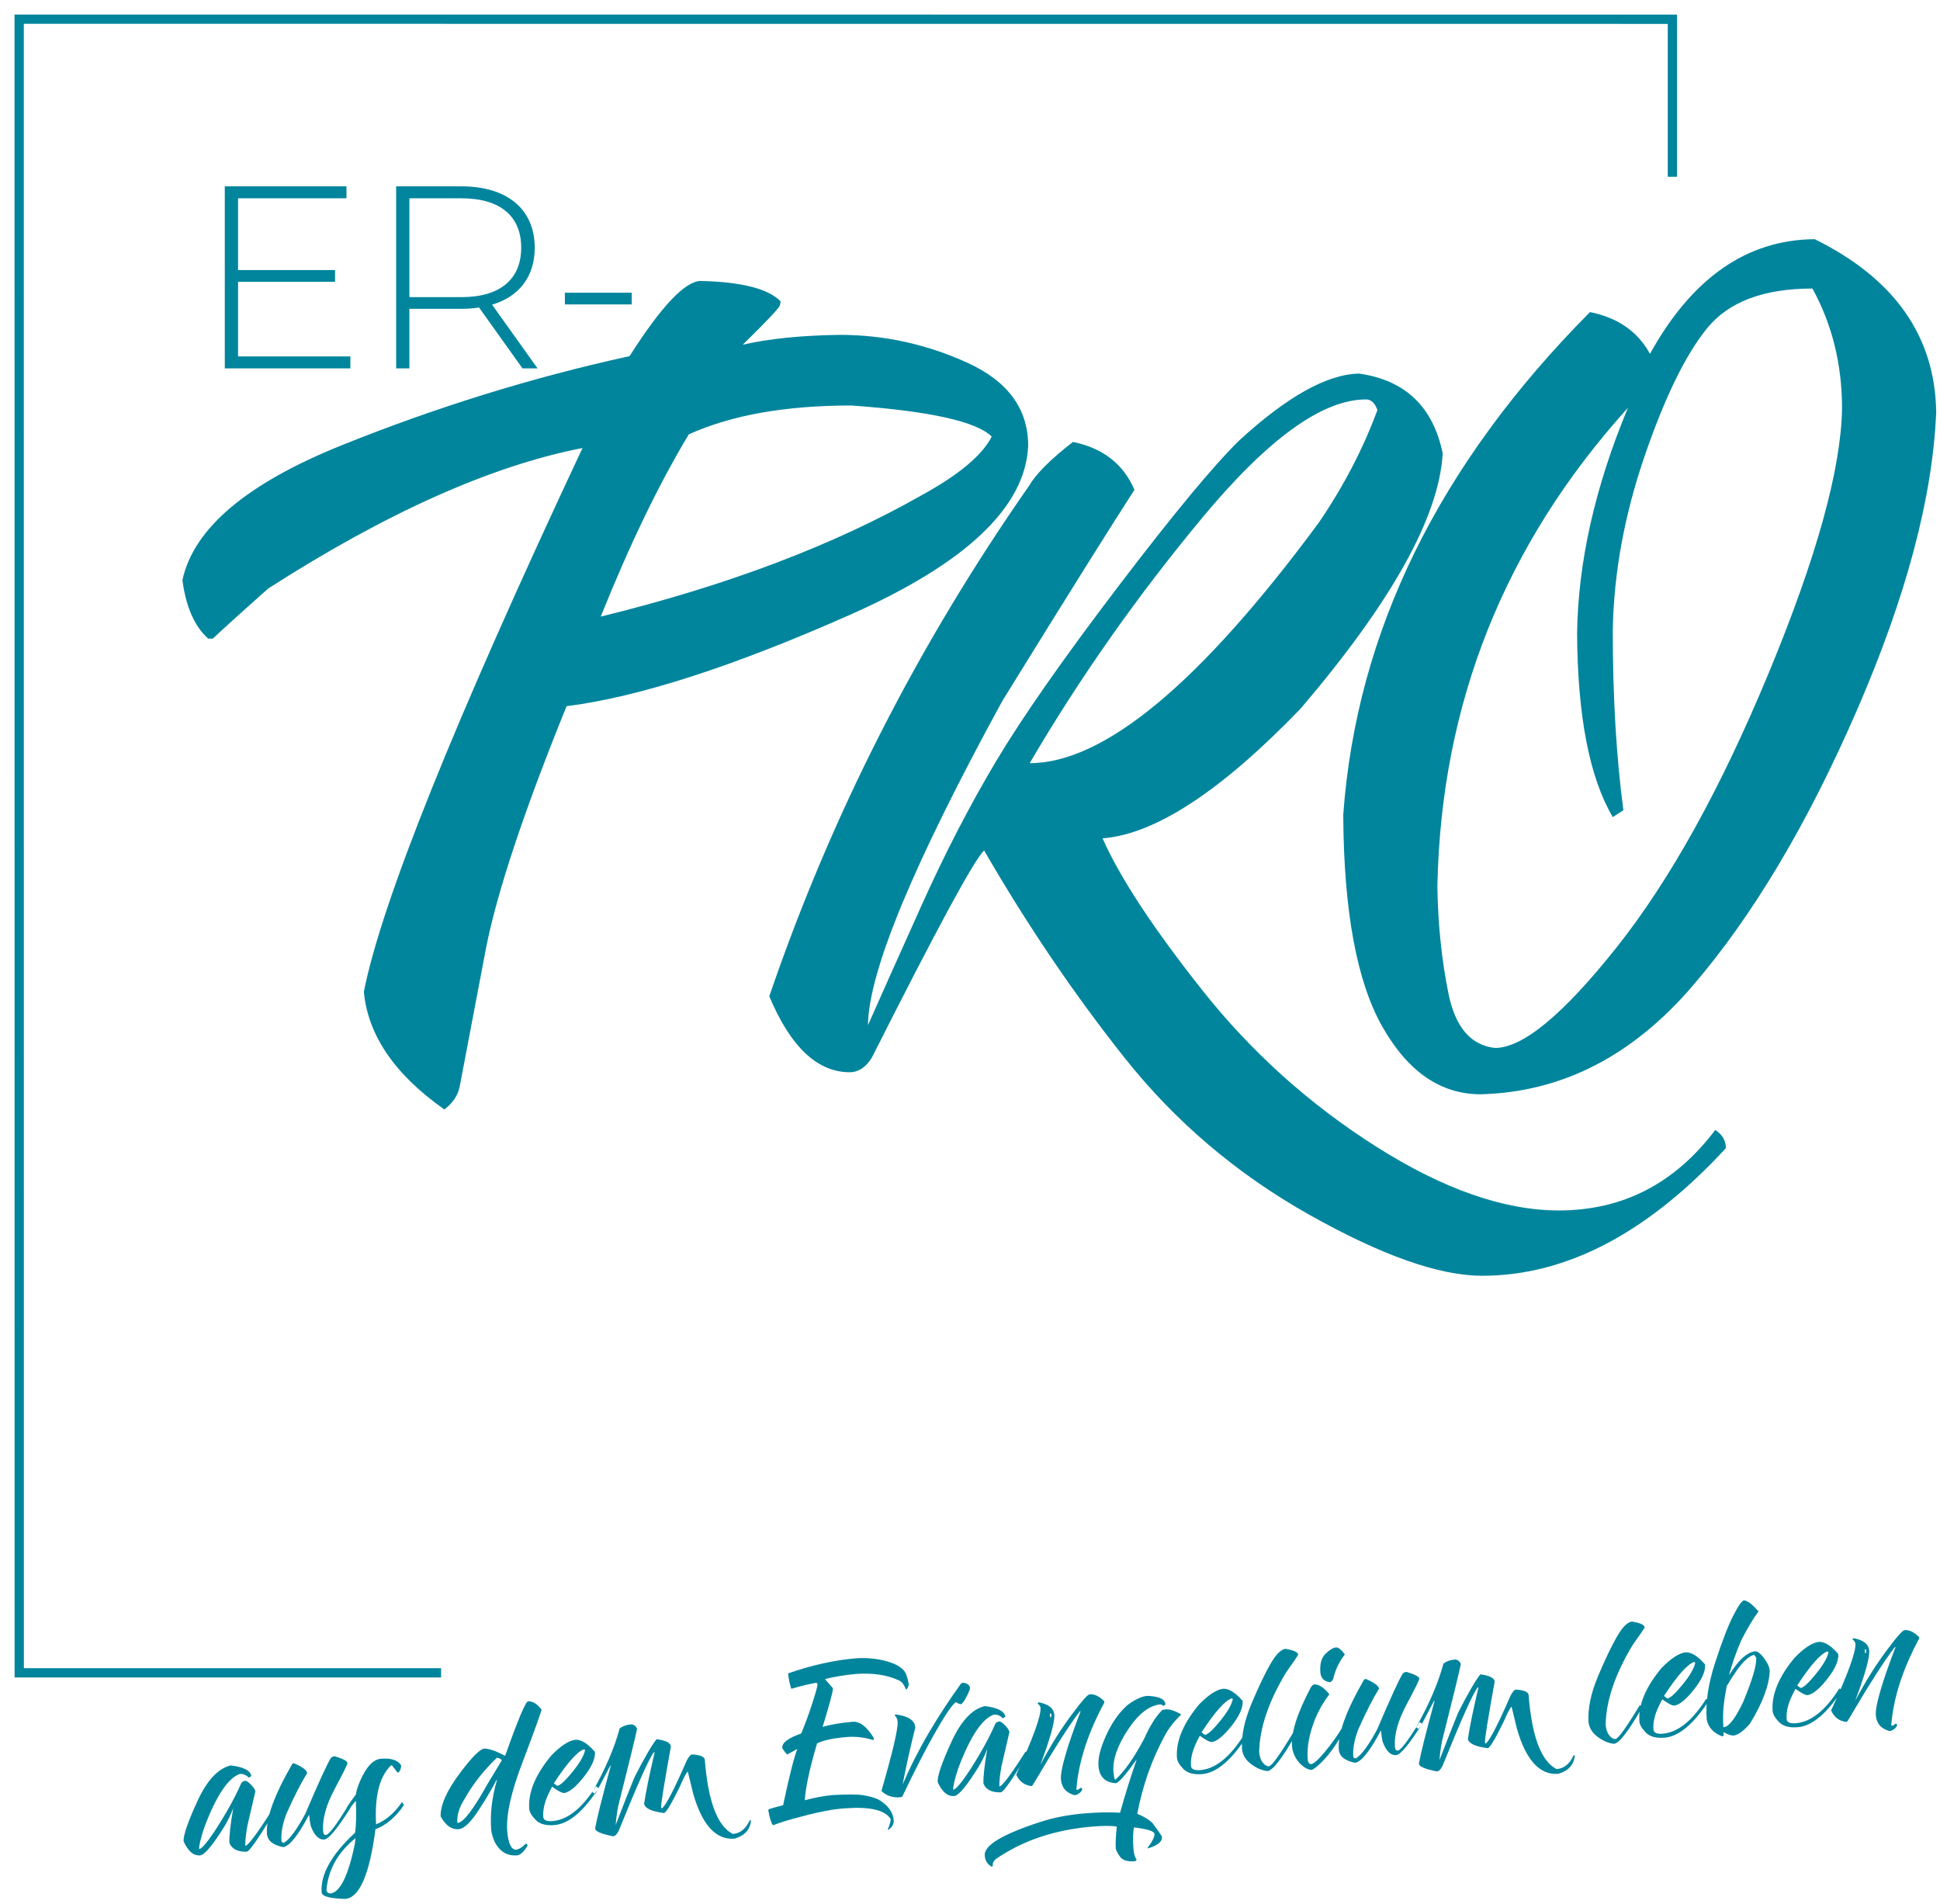
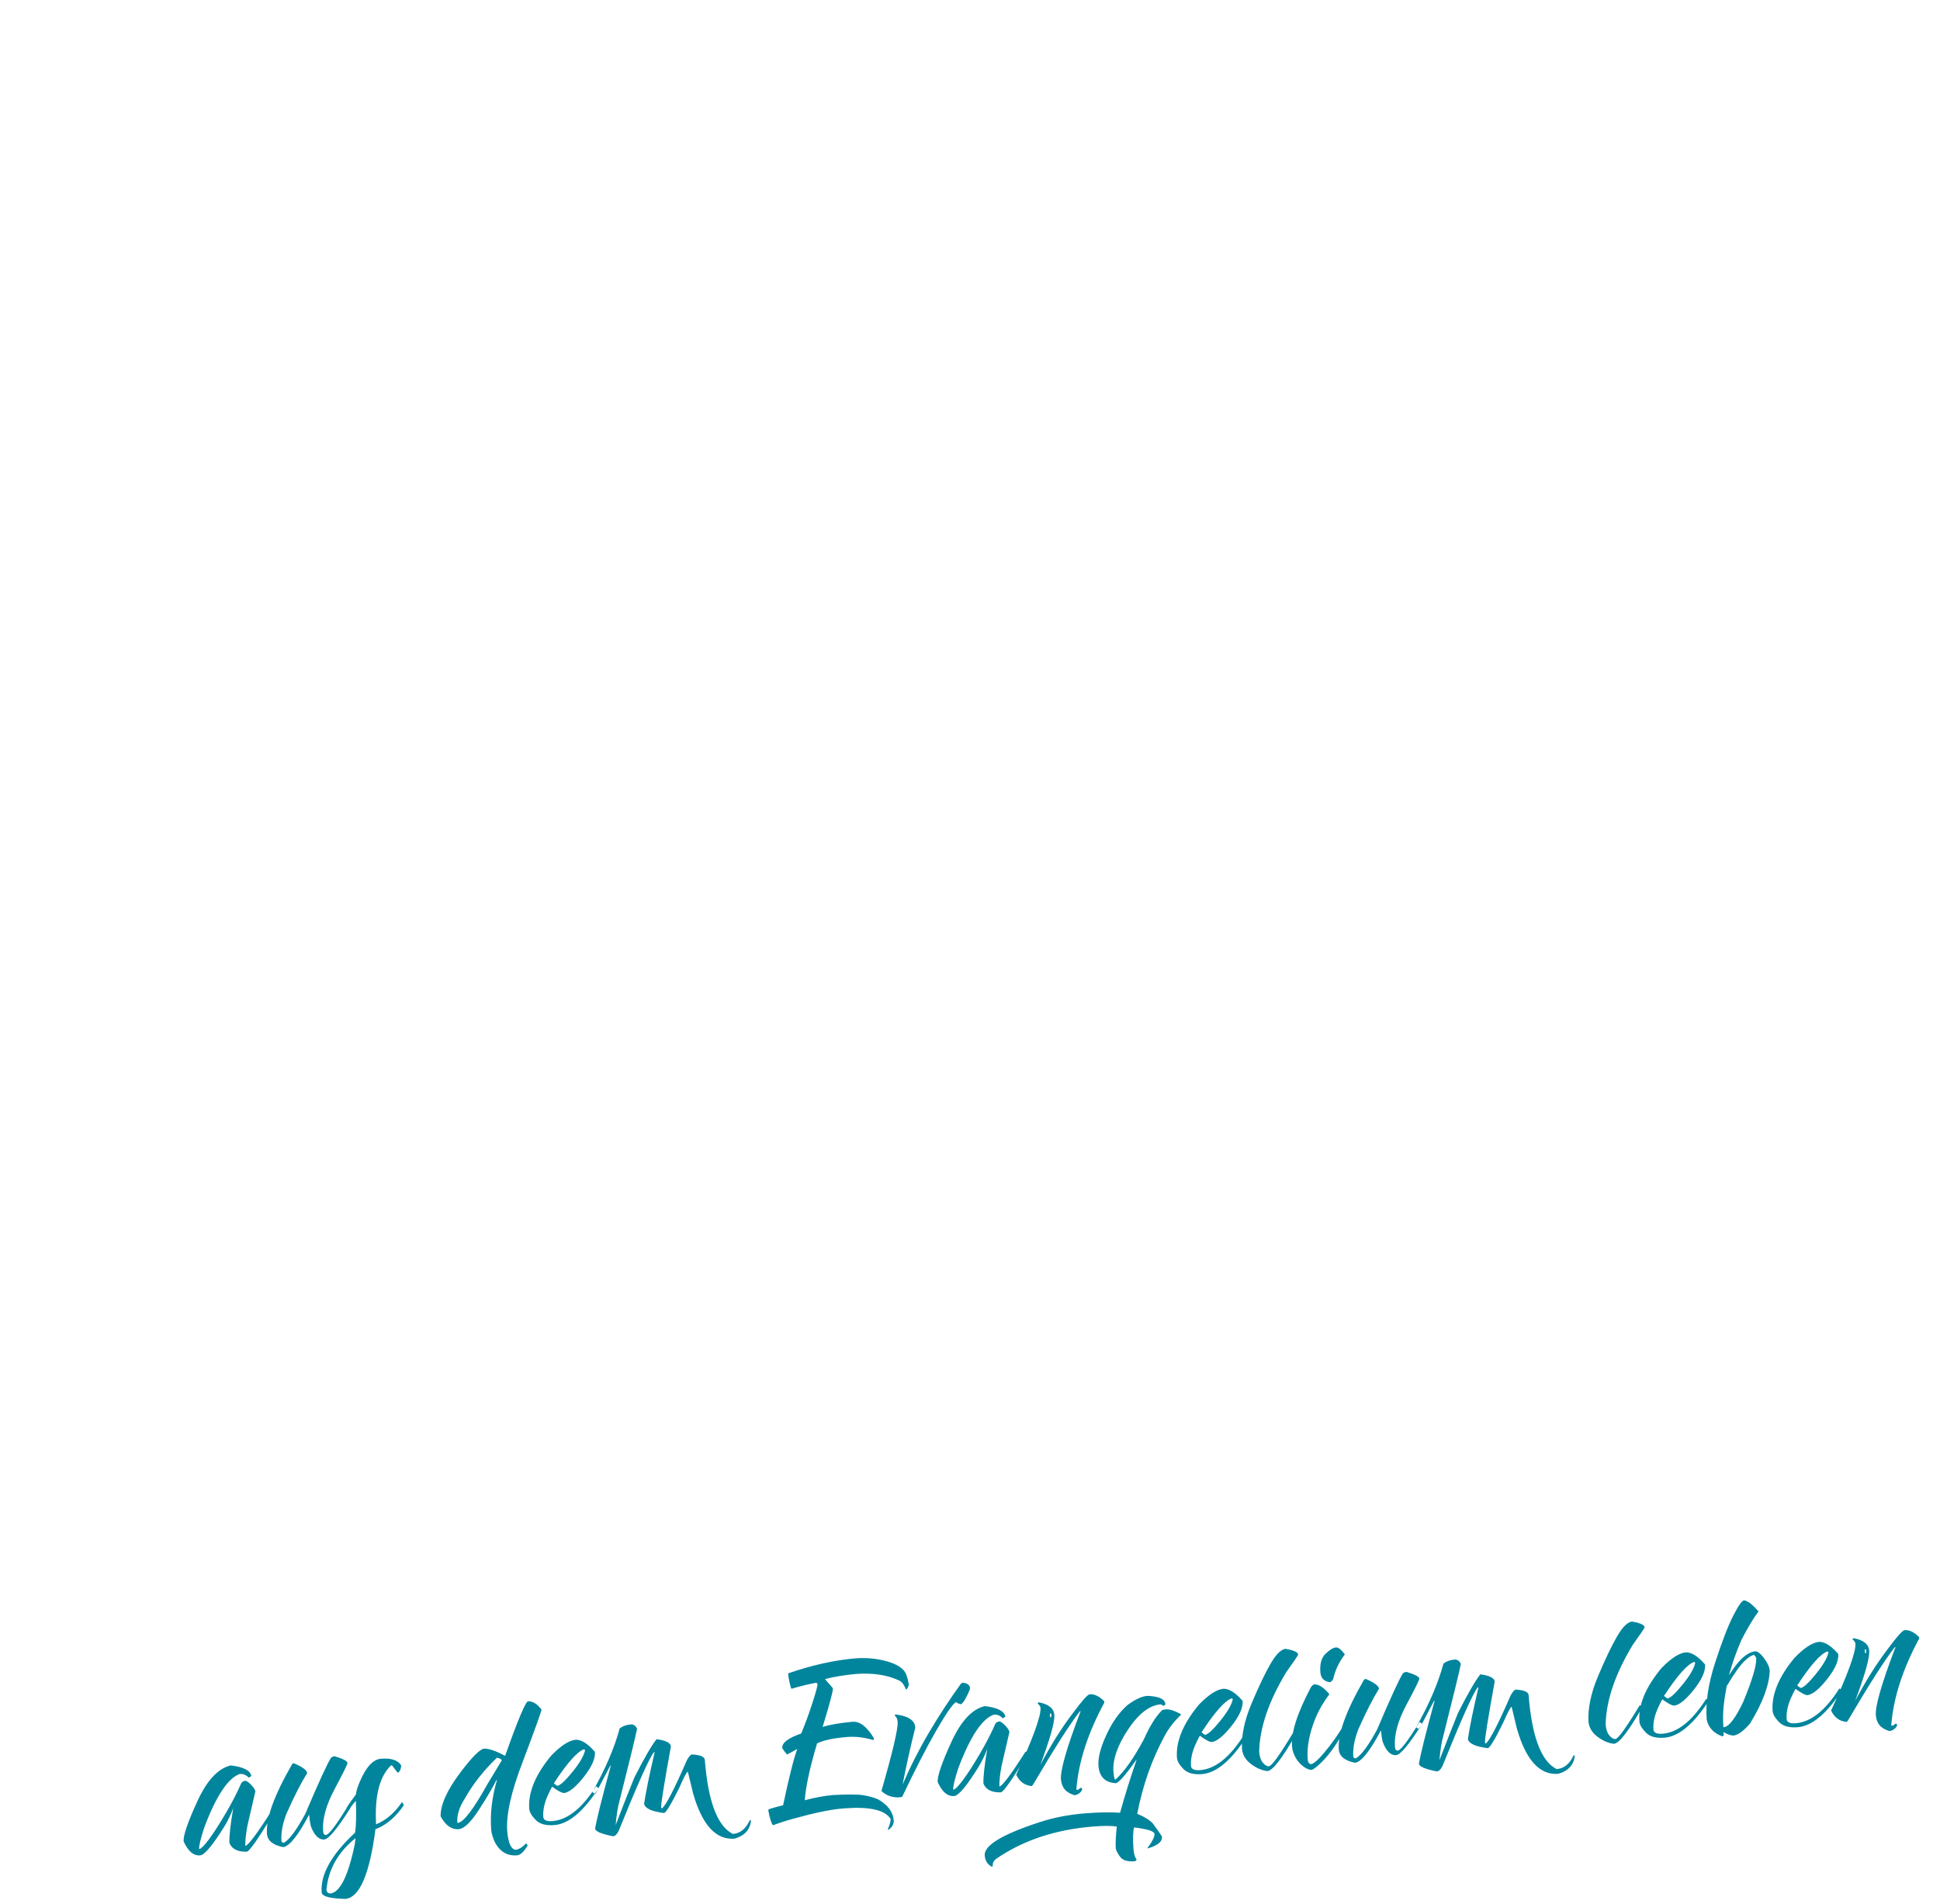
<svg xmlns="http://www.w3.org/2000/svg" width="100%" height="100%" viewBox="0 0 370 363" version="1.1" xml:space="preserve" style="fill-rule:evenodd;clip-rule:evenodd;">
-   <path d="M318.964,33.709l0,-30.04l-315.309,-0.014l0.014,315.309l80.459,0" style="fill:none;fill-rule:nonzero;stroke:#00859D;stroke-width:1.77px;" />
-   <path d="M45.403,67.962l0,-14.232l18.496,-0l0,-2.231l-18.496,-0l0,-13.687l20.678,-0l0,-2.281l-23.207,-0l0,34.712l23.951,-0l0,-2.281l-21.422,-0Zm57.125,2.281l-8.678,-12.149c5.158,-1.537 8.133,-5.356 8.133,-10.86c0,-7.339 -5.257,-11.703 -13.984,-11.703l-12.447,-0l0,34.712l2.529,-0l0,-11.356l9.918,-0c1.19,-0 2.281,-0.099 3.372,-0.248l8.281,11.604l2.876,-0Zm-24.447,-13.587l0,-18.844l9.918,-0c7.438,-0 11.405,3.422 11.405,9.422c0,5.951 -3.967,9.422 -11.405,9.422l-9.918,-0Zm29.654,1.388l12.745,-0l0,-2.232l-12.745,-0l0,2.232Z" style="fill:#00859D;fill-rule:nonzero;" />
-   <path d="M160.185,63.85c-7.336,0.097 -13.515,0.724 -18.534,1.882c4.634,-4.536 6.998,-7.045 7.095,-7.529l0.145,-0.724c-2.317,-2.412 -7.384,-3.715 -15.204,-3.91c-2.993,0 -7.529,4.779 -13.611,14.335c-18.534,4.055 -36.85,9.727 -54.95,17.014c-18.1,7.29 -28.213,15.855 -30.335,25.702c0.674,5.117 2.317,8.832 4.923,11.148l0.869,0c2.799,-2.605 6.321,-5.79 10.57,-9.556c22.588,-14.479 42.571,-23.407 59.946,-26.787c-24.423,52.032 -38.324,86.588 -41.702,103.674c0.772,8.302 5.887,15.783 15.349,22.445c1.543,-1.159 2.509,-2.559 2.896,-4.2l5.068,-26.642c2.122,-10.715 7.24,-26.064 15.348,-46.047c13.706,-1.737 31.686,-7.529 53.937,-17.375c22.25,-9.846 33.616,-20.609 34.1,-32.29c-0,-7.045 -3.887,-12.33 -11.656,-15.855c-7.772,-3.523 -15.855,-5.285 -24.254,-5.285m-28.814,18.968c8.108,-3.667 18.436,-5.502 30.986,-5.502c14.962,1.063 23.892,3.041 26.787,5.937c-1.834,3.572 -6.276,7.289 -13.32,11.149c-16.796,9.557 -37.213,17.281 -61.249,23.168c5.501,-13.706 11.099,-25.29 16.796,-34.752m151.313,160.436c16.023,0 31.516,-8.109 46.479,-24.326c-0,-1.448 -0.676,-2.607 -2.026,-3.475c-7.724,10.231 -17.666,15.348 -29.829,15.348c-10.426,0 -22.033,-4.054 -34.823,-12.163c-12.792,-8.108 -23.869,-18.077 -33.232,-29.901c-9.364,-11.823 -15.687,-21.452 -18.968,-28.887c10.039,-0.772 22.636,-9.024 37.793,-24.76c17.375,-20.366 26.4,-36.584 27.076,-48.652c-1.834,-8.88 -7.144,-13.948 -15.927,-15.203c-6.081,0.097 -13.708,4.344 -22.878,12.742c-4.924,4.828 -12.622,14.118 -23.096,27.873c-10.474,13.756 -18.222,24.833 -23.239,33.231c-5.02,8.399 -9.799,17.643 -14.335,27.729c-4.539,10.088 -7.916,17.642 -10.137,22.661c0.096,-10.136 8.639,-30.744 25.63,-61.829c12.355,-19.982 20.754,-33.398 25.194,-40.253c-2.124,-4.924 -6.033,-7.964 -11.728,-9.123c-4.249,3.283 -7.047,6.082 -8.398,8.399c-21.237,30.407 -37.744,62.841 -49.521,97.303c4.055,9.652 9.17,14.48 15.349,14.48c1.64,0 3.041,-0.918 4.198,-2.751c12.454,-24.71 19.596,-37.887 21.432,-39.529c8.203,14.19 17.132,27.366 26.787,39.529c9.651,12.163 21.379,22.129 35.185,29.901c13.804,7.768 24.808,11.656 33.014,11.656m-53.285,-144.653c12.452,-14.961 22.828,-22.443 31.131,-22.443c0.964,0 1.688,0.676 2.172,2.027c-2.704,7.337 -6.421,14.48 -11.15,21.43c-22.588,30.601 -40.977,45.901 -55.168,45.901c9.558,-16.313 20.562,-31.951 33.015,-46.915m116.706,-52.996c-12.936,0.098 -23.41,7.385 -31.421,21.865c-2.317,-4.247 -6.132,-6.901 -11.439,-7.964c-28.864,29.057 -44.55,61.009 -47.059,95.856c0.095,18.342 2.582,31.808 7.457,40.399c4.873,8.589 11.125,12.887 18.751,12.887c15.443,-0.387 28.91,-7.265 40.399,-20.635c11.487,-13.368 21.937,-30.889 31.349,-52.561c9.411,-21.67 14.454,-40.615 15.13,-56.833c-0.194,-14.479 -7.916,-25.484 -23.167,-33.014m-0.435,9.412c3.766,6.856 5.647,14.48 5.647,22.878c-0.194,11.584 -4.85,28.381 -13.972,50.39c-9.122,22.009 -18.776,39.435 -28.96,52.271c-10.186,12.841 -17.932,19.258 -23.24,19.258c-4.633,-0.484 -7.601,-3.956 -8.905,-10.424c-1.302,-6.467 -2.004,-13.273 -2.099,-20.417c0.675,-34.751 12.79,-65.159 36.345,-91.223c-6.276,15.059 -9.51,29.394 -9.702,43.005c0.095,15.833 2.364,27.511 6.806,35.041l2.026,-1.303c-1.353,-10.136 -2.026,-21.575 -2.026,-34.317c0.192,-10.907 2.218,-21.984 6.081,-33.231c3.859,-11.244 7.841,-19.378 11.945,-24.398c4.103,-5.018 10.788,-7.53 20.054,-7.53" style="fill:#00859D;fill-rule:nonzero;" />
  <path d="M37.657,343.417c-1.831,3.98 -2.71,6.537 -2.639,7.671c0.836,1.888 1.883,2.783 3.142,2.683c0.863,-0.068 2.45,-1.974 4.76,-5.721c0.575,-0.967 1.096,-2.057 1.561,-3.27c-0.545,3.19 -0.787,5.399 -0.727,6.625c0.471,1.157 1.573,1.712 3.307,1.666c0.503,-0.04 2.226,-2.509 5.17,-7.409c-0.055,-0.231 -0.208,-0.345 -0.461,-0.344c-2.786,4.381 -4.448,6.593 -4.987,6.634c-0.023,-0.975 0.112,-2.25 0.404,-3.83c0.024,-0.147 0.531,-2.331 1.52,-6.552c-0.065,-0.356 -0.347,-0.787 -0.848,-1.29c-0.501,-0.503 -0.86,-0.747 -1.076,-0.729c-0.341,0.027 -0.6,0.182 -0.777,0.468c-0.766,1.76 -1.743,3.657 -2.931,5.686c-1.188,2.029 -2.244,3.673 -3.167,4.93c-0.924,1.258 -1.565,1.901 -1.925,1.929c-0.048,-0.612 0.278,-1.984 0.979,-4.121c2.276,-6.022 4.532,-9.421 6.769,-10.194c0.648,-0.05 1.218,0.185 1.711,0.707l0.492,-0.31c-0.174,-1.054 -1.476,-1.729 -3.905,-2.027c-2.417,0.553 -4.541,2.818 -6.372,6.798m29.183,1.313l-0.538,-0.284c-2.198,3.575 -3.575,5.384 -4.132,5.428c-0.324,0.025 -0.505,-0.204 -0.543,-0.691c-0.181,-2.301 0.552,-4.992 2.201,-8.07c1.648,-3.078 2.463,-4.735 2.445,-4.969c-0.029,-0.36 -0.84,-0.783 -2.435,-1.274c-0.287,0.023 -0.524,0.122 -0.709,0.3c-0.709,1.105 -2.346,4.672 -4.911,10.7c-1.627,3.004 -2.967,4.829 -4.02,5.472c-0.324,0.026 -0.496,-0.088 -0.515,-0.339c-0.115,-1.457 0.194,-3.163 0.926,-5.121c1.429,-3.223 2.753,-5.825 3.973,-7.803c-0.043,-0.539 -0.879,-1.161 -2.508,-1.865c-0.126,0.01 -0.24,0.055 -0.342,0.135c-3.44,5.952 -5.044,10.394 -4.814,13.324c0.102,1.296 1.136,2.137 3.103,2.525c1.215,-0.186 2.862,-2.251 4.94,-6.196c0.064,0.809 0.165,1.524 0.305,2.146c0.667,1.811 1.531,2.675 2.592,2.592c0.827,-0.066 2.487,-2.069 4.982,-6.01m0.969,5.758l-0.131,1.096c-1.27,6.161 -2.849,9.316 -4.738,9.464c-0.421,-0.075 -0.649,-0.32 -0.681,-0.732c0.364,-3.883 2.214,-7.159 5.55,-9.828m-1.751,-5.697l0.486,0.314c0.402,-0.628 0.845,-1.205 1.329,-1.732c0.103,2.688 0.054,4.708 -0.147,6.064c-4.519,4.19 -6.644,7.995 -6.375,11.411c0.058,0.737 1.555,1.143 4.492,1.221c2.715,-0.214 4.637,-4.645 5.766,-13.291c1.758,-0.645 3.369,-1.902 4.832,-3.773l0.586,-0.833l-0.343,-0.57l-0.737,0.981c-1.254,1.547 -2.661,2.634 -4.221,3.263c-0.298,-5.386 0.656,-9.134 2.86,-11.243l0.162,-0.014l1.058,1.383l0.162,-0.012c0.341,-0.262 0.523,-0.711 0.546,-1.346c-0.622,-1.001 -1.903,-1.425 -3.845,-1.272c-1.511,0.119 -2.861,1.582 -4.051,4.39c-0.429,0.993 -0.673,1.799 -0.733,2.418c-0.82,1.079 -1.429,1.959 -1.827,2.641m33.182,-17.7c-0.747,1.777 -1.712,4.34 -2.896,7.691c-1.774,-0.929 -3.104,-1.384 -3.989,-1.369c-0.773,0.061 -2.258,1.535 -4.455,4.421c-2.623,3.464 -3.91,6.297 -3.864,8.5c0.951,1.735 2.101,2.549 3.449,2.443c1.025,-0.081 2.312,-1.318 3.861,-3.71c1.548,-2.392 2.657,-4.275 3.327,-5.649l0.108,-0.009c-0.969,3.316 -1.334,6.493 -1.095,9.532c0.039,0.502 0.24,1.21 0.601,2.122c0.95,1.952 2.396,2.852 4.338,2.7c0.629,-0.051 1.303,-0.683 2.022,-1.897l-0.302,-0.383c-0.754,0.765 -1.428,1.17 -2.021,1.217c-0.879,-0.129 -1.406,-1.319 -1.583,-3.566c-0.244,-3.093 0.747,-7.512 2.973,-13.261c2.395,-6.339 3.583,-9.645 3.562,-9.915c-0.846,-1.091 -1.701,-1.612 -2.566,-1.561c-0.234,0.018 -0.724,0.916 -1.47,2.694m-10.586,15.841c1.522,-2.726 3.561,-5.319 6.118,-7.782c0.513,0.086 0.824,0.251 0.934,0.496c-0.178,0.267 -1.106,1.806 -2.785,4.615c-2.648,4.751 -4.509,7.186 -5.585,7.307l-0.108,0.008c-0.115,-1.456 0.361,-3.004 1.426,-4.644m25.492,-1.953l-0.465,-0.398c-2.654,4.209 -5.429,6.425 -8.324,6.653c-1.079,0.085 -1.66,-0.167 -1.742,-0.758c-0.061,-0.772 0.027,-1.607 0.264,-2.504c0.237,-0.896 0.711,-1.997 1.423,-3.301c1.113,0.818 1.878,1.219 2.293,1.204c0.984,-0.131 2.234,-1.153 3.748,-3.063c1.514,-1.911 2.222,-3.503 2.121,-4.781c-1.334,-1.541 -2.544,-2.314 -3.629,-2.319c-1.294,0.12 -2.861,1.129 -4.701,3.029c-3.042,3.658 -4.439,7.053 -4.193,10.182c0.047,0.593 0.45,1.285 1.209,2.076c0.758,0.79 1.947,1.122 3.565,0.995c2.715,-0.214 5.526,-2.553 8.431,-7.015m-2.756,-7.436l0.201,0.147c-0.207,1.047 -0.995,2.417 -2.363,4.107c-1.369,1.692 -2.338,2.596 -2.908,2.713c-0.167,-0.059 -0.397,-0.222 -0.689,-0.489c2.552,-3.891 4.471,-6.051 5.759,-6.478m8.908,-4.744c0.522,-0.042 0.923,0.235 1.205,0.827c-0.27,1.397 -1.399,6.026 -3.385,13.891c-0.298,1.037 -0.533,2.529 -0.705,4.478c1.275,-3.32 2.467,-6.345 3.573,-9.074c1.848,-3.637 3.258,-6.072 4.228,-7.307c1.775,0.24 2.688,0.701 2.742,1.385c-1.288,7.086 -1.906,10.951 -1.855,11.599c0.011,0.144 0.061,0.212 0.151,0.205c0.737,-0.528 2.324,-3.593 4.759,-9.195c0.397,-0.699 0.712,-1.06 0.946,-1.079c1.598,0.074 2.422,0.425 2.471,1.054c0.624,7.93 2.406,12.63 5.344,14.099c1.42,-0.111 2.5,-0.993 3.238,-2.643l0.225,0.092c-0.188,1.751 -1.238,2.901 -3.148,3.45c-3.542,0.278 -6.175,-2.6 -7.899,-8.633l-1.006,-4.154c-0.227,0.09 -0.77,1.119 -1.629,3.085c-1.529,3.106 -2.497,4.711 -2.904,4.816c-2.377,-0.302 -3.644,-0.889 -3.803,-1.763c0.343,-2.308 1.016,-5.589 2.02,-9.848l-0.134,0.011c-0.83,0.952 -3.077,5.959 -6.743,15.022c-0.329,0.641 -0.683,0.976 -1.06,1.007c-2.242,-0.44 -3.384,-0.928 -3.427,-1.468c0.309,-1.816 1.306,-5.81 2.992,-11.987l-0.108,0.009l-2.856,5.435l-0.549,-0.417c2.478,-4.392 4.212,-8.437 5.206,-12.135c0.58,-0.443 1.283,-0.698 2.111,-0.762m26.321,16.166l-0.093,0.197c0.287,1.568 0.588,2.522 0.904,2.859c1.23,-0.458 2.545,-0.878 3.945,-1.26c3.965,-1.108 7.071,-1.751 9.32,-1.928l0.323,-0.025c4.819,-0.379 7.766,0.293 8.844,2.017c0.032,0.414 -0.144,1.062 -0.526,1.942c0.006,0.09 0.046,0.132 0.118,0.127c0.718,-0.528 1.052,-1.124 0.999,-1.789c-0.128,-1.637 -1.14,-2.986 -3.033,-4.049c-0.841,-0.351 -1.784,-0.606 -2.828,-0.768c-1.044,-0.163 -2.971,-0.169 -5.783,-0.02c-1.616,0.145 -3.391,0.475 -5.323,0.989c0.179,-2.565 0.962,-6.182 2.35,-10.85c1.29,-0.609 3.212,-1.014 5.766,-1.215c1.582,-0.124 3.235,0.072 4.959,0.588l0.138,-0.31c-1.334,-2.229 -2.702,-3.288 -4.104,-3.178c-2.479,0.231 -4.379,0.562 -5.703,0.992c1.265,-4.152 1.917,-6.556 1.957,-7.211l-0.046,-0.24l-1.462,-1.677c1.684,-0.439 3.658,-0.767 5.921,-0.981c3.166,-0.23 5.875,0.171 8.128,1.205c0.597,0.243 1.06,0.84 1.389,1.791c0.245,-0.11 0.427,-0.431 0.548,-0.966c-0.112,-0.732 -0.293,-1.424 -0.543,-2.073c-0.478,-1.012 -1.647,-1.788 -3.508,-2.33c-1.861,-0.54 -3.845,-0.746 -5.951,-0.617c-4.117,0.343 -8.438,1.298 -12.965,2.865l-0.04,0.167c0.109,0.932 0.298,1.839 0.567,2.723l0.138,0.043c1.538,-0.464 3.073,-0.838 4.608,-1.122c0.146,0.025 0.243,0.116 0.293,0.275c-0.009,0.364 -0.331,1.542 -0.971,3.537c-0.639,1.996 -1.354,3.947 -2.144,5.855c-2.483,0.864 -3.687,1.774 -3.612,2.726c0.012,0.162 0.318,0.591 0.915,1.285c0.886,-0.468 1.537,-0.826 1.95,-1.076c-0.671,1.808 -1.575,5.388 -2.709,10.743c-0.906,0.216 -1.818,0.469 -2.736,0.759m25.459,-2.384c2.422,-5.094 4.571,-9.276 6.449,-12.543c1.877,-3.27 3.144,-5.102 3.801,-5.497c0.214,0.182 0.532,0.32 0.955,0.412c0.451,-0.252 1.018,-1.201 1.703,-2.846l-0.007,-0.435c-0.164,-0.475 -0.601,-0.749 -1.313,-0.819l-0.343,0.108c-2.203,3.05 -4.247,6.169 -6.131,9.357c-1.884,3.188 -3.567,6.505 -5.051,9.951c0.682,-3.51 1.491,-7.137 2.427,-10.884c-0.11,-1.384 -1.378,-2.216 -3.806,-2.496l-0.116,0.254c0.323,0.192 0.507,0.583 0.554,1.177c0.101,1.277 -0.929,5.664 -3.089,13.161c0.959,0.92 2.148,1.324 3.569,1.212l0.398,-0.112Zm9.393,-10.482c-1.83,3.979 -2.71,6.536 -2.639,7.671c0.836,1.887 1.883,2.783 3.142,2.683c0.863,-0.068 2.449,-1.975 4.76,-5.721c0.576,-0.968 1.095,-2.057 1.562,-3.271c-0.546,3.191 -0.788,5.4 -0.728,6.625c0.472,1.157 1.574,1.712 3.306,1.666c0.504,-0.039 2.228,-2.509 5.17,-7.409c-0.054,-0.23 -0.208,-0.344 -0.46,-0.343c-2.785,4.381 -4.448,6.592 -4.987,6.634c-0.023,-0.975 0.112,-2.252 0.404,-3.83c0.025,-0.147 0.531,-2.331 1.519,-6.552c-0.064,-0.357 -0.347,-0.787 -0.847,-1.291c-0.501,-0.503 -0.859,-0.746 -1.076,-0.729c-0.341,0.027 -0.601,0.183 -0.777,0.468c-0.766,1.761 -1.743,3.656 -2.932,5.687c-1.188,2.029 -2.243,3.673 -3.167,4.93c-0.923,1.258 -1.565,1.901 -1.924,1.929c-0.048,-0.612 0.278,-1.985 0.979,-4.121c2.275,-6.022 4.532,-9.421 6.77,-10.194c0.646,-0.051 1.217,0.185 1.71,0.707l0.491,-0.311c-0.173,-1.054 -1.475,-1.728 -3.904,-2.026c-2.417,0.552 -4.541,2.818 -6.372,6.798m23.239,-5.574c-2.181,2.849 -4.28,6.181 -6.295,9.993c1.882,-5.032 2.773,-8.214 2.668,-9.545c-0.099,-1.241 -1.093,-2.041 -2.985,-2.398l-0.225,0.234c0.345,0.245 0.537,0.51 0.579,0.797c0.123,1.564 -1.425,5.82 -4.641,12.768c0.63,1.343 1.629,2.069 2.994,2.179l0.247,-0.318c4.101,-6.963 7.074,-11.611 8.916,-13.946l0.135,-0.009c-2.641,6.901 -3.892,11.233 -3.754,12.995c0.125,1.582 1,2.591 2.626,3.023c0.695,-0.146 1.172,-0.509 1.435,-1.09c-0.016,-0.198 -0.115,-0.308 -0.298,-0.329l-0.538,0.396c-0.18,0.013 -0.275,-0.034 -0.284,-0.141c0.408,-5.17 2.182,-10.666 5.326,-16.486l-0.022,-0.27c-0.943,-0.956 -1.865,-1.4 -2.765,-1.328c-0.376,0.029 -1.417,1.188 -3.119,3.475m-4.217,0.195l0.033,0.433c0.015,0.179 -0.068,0.275 -0.248,0.29l-0.054,-0.702l0.269,-0.021Zm9.006,9.957c0.166,2.104 1.266,3.211 3.301,3.323c0.54,-0.043 1.852,-1.53 3.938,-4.462l0.007,0.108c-1.123,3.199 -2.163,6.53 -3.121,9.989c-1.927,-0.121 -4.15,-0.082 -6.666,0.117c-3.058,0.241 -5.918,0.791 -8.583,1.652c-7.197,2.34 -10.721,4.462 -10.57,6.368c0.078,1.008 0.524,1.723 1.335,2.148c0.125,-0.029 0.191,-0.096 0.201,-0.206c-0.038,-0.485 0.155,-0.899 0.581,-1.24c5.146,-3.571 11.37,-5.644 18.671,-6.218c1.887,-0.149 3.353,-0.146 4.397,0.006c-0.191,1.951 -0.254,3.331 -0.19,4.14c0.026,0.342 0.29,0.868 0.789,1.58c0.499,0.711 1.423,1.014 2.772,0.908c0.233,-0.018 0.368,-0.146 0.404,-0.384c-0.318,-0.356 -0.513,-1.001 -0.587,-1.935c-0.144,-1.834 -0.107,-3.213 0.109,-4.134c2.557,0.305 3.856,0.718 3.897,1.24c0.042,0.539 -0.402,1.434 -1.336,2.683c0.055,-0.004 0.083,0.021 0.088,0.075c1.855,-0.563 2.747,-1.293 2.677,-2.192c-0.011,-0.144 -0.595,-1.002 -1.75,-2.576c-0.65,-0.673 -1.639,-1.283 -2.966,-1.829c1.023,-5.382 2.784,-10.369 5.281,-14.962c0.726,-1.342 1.746,-2.652 3.056,-3.932l-0.009,-0.108c-1.228,-0.662 -2.193,-0.966 -2.893,-0.911c-0.144,0.011 -0.367,0.055 -0.669,0.133c-1.209,1.181 -2.375,3.038 -3.497,5.568c-1.956,3.646 -3.771,6.213 -5.446,7.702c-0.144,0.011 -0.265,-0.487 -0.361,-1.491c-0.181,-2.302 0.739,-4.98 2.76,-8.033c2.022,-3.054 4.111,-4.667 6.268,-4.837l0.539,0.284c0.21,-0.088 0.318,-0.205 0.325,-0.352c-0.074,-0.934 -1.21,-1.451 -3.406,-1.55c-1.079,0.085 -2.353,0.674 -3.823,1.767c-1.59,1.41 -2.937,3.321 -4.04,5.732c-1.104,2.412 -1.599,4.355 -1.483,5.829m28.179,-5.419l-0.466,-0.398c-2.654,4.207 -5.429,6.425 -8.323,6.653c-1.079,0.085 -1.66,-0.169 -1.743,-0.759c-0.061,-0.773 0.027,-1.608 0.264,-2.504c0.237,-0.897 0.711,-1.996 1.423,-3.301c1.113,0.817 1.878,1.219 2.293,1.204c0.985,-0.132 2.234,-1.153 3.748,-3.064c1.515,-1.909 2.221,-3.503 2.12,-4.78c-1.333,-1.541 -2.542,-2.314 -3.628,-2.319c-1.293,0.119 -2.861,1.13 -4.702,3.029c-3.041,3.659 -4.437,7.053 -4.191,10.181c0.047,0.594 0.448,1.286 1.208,2.076c0.759,0.791 1.947,1.122 3.566,0.995c2.715,-0.214 5.525,-2.551 8.431,-7.013m-2.757,-7.437l0.202,0.147c-0.207,1.047 -0.995,2.417 -2.364,4.108c-1.368,1.691 -2.337,2.594 -2.908,2.711c-0.167,-0.059 -0.397,-0.221 -0.689,-0.488c2.552,-3.891 4.472,-6.051 5.759,-6.478m7.394,-6.579c-1.044,1.801 -2.249,4.319 -3.613,7.558c-1.364,3.237 -1.972,6.143 -1.823,8.718c0.125,1.131 0.71,2.084 1.758,2.861c1.047,0.777 2.081,1.215 3.103,1.316c0.986,-0.096 2.76,-2.379 5.322,-6.851c-0.025,-0.324 -0.173,-0.474 -0.442,-0.453c-2.546,4.216 -4.079,6.345 -4.601,6.387c-0.376,0.029 -0.766,-0.199 -1.166,-0.682c-0.4,-0.484 -0.635,-1.175 -0.705,-2.075c0.092,-4.567 1.811,-9.623 5.157,-15.17c1.482,-2.07 2.244,-3.198 2.284,-3.381c-0.073,-0.466 -0.88,-0.826 -2.42,-1.086c-0.859,0.104 -1.811,1.056 -2.854,2.858m14.228,12.34l-0.532,-0.202c-1.026,1.673 -2.155,3.246 -3.388,4.717c-1.231,1.473 -2.099,2.229 -2.603,2.268c-0.364,-0.026 -0.57,-0.345 -0.618,-0.955c-0.142,-1.816 0.142,-3.842 0.852,-6.079c0.711,-2.236 1.794,-4.316 3.254,-6.241l-0.008,-0.107c-1.077,-1.272 -2.03,-1.876 -2.857,-1.811c-0.197,0.035 -0.4,0.204 -0.611,0.51c-2.616,4.928 -3.821,8.695 -3.616,11.303c0.093,1.169 0.604,2.268 1.536,3.299c0.763,0.735 1.472,1.132 2.129,1.189c0.358,-0.046 0.986,-0.508 1.885,-1.384c0.899,-0.875 1.75,-1.906 2.552,-3.09c0.803,-1.185 1.477,-2.324 2.025,-3.417m-0.054,-14.134c-0.688,-0.924 -1.248,-1.368 -1.679,-1.334c-0.539,0.042 -1.205,0.443 -1.996,1.202c-0.79,0.758 -1.123,1.938 -0.996,3.539c0.086,1.097 0.687,1.727 1.804,1.894c0.283,-0.078 0.501,-0.294 0.655,-0.649c0.36,-1.639 1.096,-3.19 2.212,-4.652m14.77,13.193l-0.538,-0.283c-2.198,3.575 -3.574,5.383 -4.132,5.428c-0.324,0.026 -0.504,-0.205 -0.543,-0.691c-0.181,-2.301 0.553,-4.991 2.202,-8.07c1.647,-3.078 2.462,-4.736 2.445,-4.969c-0.028,-0.359 -0.841,-0.784 -2.434,-1.274c-0.288,0.022 -0.525,0.123 -0.71,0.3c-0.709,1.105 -2.346,4.672 -4.911,10.699c-1.628,3.005 -2.968,4.83 -4.021,5.474c-0.323,0.024 -0.495,-0.089 -0.514,-0.34c-0.115,-1.457 0.193,-3.163 0.926,-5.121c1.429,-3.224 2.753,-5.826 3.972,-7.803c-0.042,-0.539 -0.878,-1.161 -2.507,-1.866c-0.127,0.01 -0.24,0.056 -0.342,0.136c-3.441,5.952 -5.045,10.393 -4.814,13.324c0.101,1.295 1.136,2.136 3.102,2.524c1.217,-0.186 2.863,-2.251 4.94,-6.196c0.064,0.809 0.165,1.525 0.306,2.148c0.667,1.81 1.53,2.674 2.591,2.59c0.828,-0.065 2.488,-2.068 4.982,-6.01m6.15,-12.207c0.522,-0.042 0.923,0.235 1.205,0.827c-0.27,1.397 -1.399,6.026 -3.385,13.891c-0.298,1.037 -0.533,2.529 -0.705,4.478c1.275,-3.319 2.467,-6.345 3.573,-9.073c1.848,-3.638 3.258,-6.073 4.228,-7.308c1.775,0.24 2.688,0.702 2.742,1.385c-1.288,7.086 -1.906,10.951 -1.855,11.599c0.011,0.144 0.061,0.212 0.151,0.206c0.737,-0.529 2.324,-3.593 4.759,-9.196c0.397,-0.701 0.713,-1.06 0.947,-1.079c1.597,0.074 2.421,0.425 2.47,1.054c0.624,7.93 2.406,12.63 5.344,14.099c1.42,-0.111 2.5,-0.992 3.238,-2.642l0.225,0.091c-0.188,1.751 -1.237,2.901 -3.148,3.45c-3.542,0.278 -6.175,-2.599 -7.899,-8.633l-1.004,-4.154c-0.229,0.09 -0.772,1.118 -1.631,3.085c-1.529,3.106 -2.497,4.711 -2.904,4.816c-2.377,-0.302 -3.644,-0.889 -3.803,-1.763c0.343,-2.308 1.016,-5.59 2.02,-9.848l-0.134,0.011c-0.83,0.952 -3.078,5.959 -6.743,15.022c-0.329,0.641 -0.682,0.976 -1.06,1.006c-2.242,-0.438 -3.384,-0.927 -3.427,-1.467c0.31,-1.816 1.306,-5.81 2.992,-11.986l-0.108,0.008l-2.856,5.435l-0.549,-0.417c2.478,-4.392 4.212,-8.437 5.206,-12.135c0.58,-0.443 1.284,-0.698 2.111,-0.762m30.987,-4.393c-1.044,1.801 -2.248,4.32 -3.613,7.557c-1.364,3.238 -1.972,6.145 -1.823,8.719c0.125,1.131 0.71,2.085 1.758,2.861c1.047,0.777 2.081,1.216 3.103,1.316c0.986,-0.096 2.76,-2.379 5.323,-6.85c-0.026,-0.324 -0.174,-0.475 -0.443,-0.454c-2.546,4.217 -4.079,6.346 -4.599,6.387c-0.378,0.029 -0.767,-0.197 -1.168,-0.681c-0.4,-0.485 -0.635,-1.176 -0.705,-2.076c0.092,-4.566 1.811,-9.623 5.157,-15.169c1.482,-2.071 2.244,-3.198 2.284,-3.382c-0.073,-0.464 -0.88,-0.826 -2.419,-1.085c-0.86,0.103 -1.812,1.056 -2.855,2.857m17.48,12.275l-0.466,-0.398c-2.654,4.209 -5.429,6.425 -8.323,6.653c-1.079,0.085 -1.66,-0.168 -1.743,-0.759c-0.061,-0.772 0.027,-1.607 0.264,-2.503c0.237,-0.896 0.711,-1.997 1.423,-3.301c1.113,0.817 1.878,1.219 2.293,1.204c0.985,-0.132 2.233,-1.154 3.748,-3.064c1.514,-1.911 2.221,-3.504 2.122,-4.781c-1.335,-1.54 -2.544,-2.313 -3.63,-2.32c-1.293,0.121 -2.861,1.131 -4.702,3.031c-3.041,3.658 -4.437,7.053 -4.191,10.181c0.047,0.594 0.449,1.286 1.208,2.076c0.758,0.791 1.947,1.122 3.566,0.995c2.715,-0.214 5.525,-2.552 8.431,-7.014m-2.757,-7.436l0.202,0.146c-0.207,1.048 -0.995,2.417 -2.363,4.108c-1.369,1.692 -2.339,2.595 -2.909,2.712c-0.167,-0.059 -0.397,-0.221 -0.689,-0.488c2.552,-3.893 4.472,-6.051 5.759,-6.478m5.608,8.501c0.124,-1.195 0.321,-2.49 0.59,-3.888c0.735,-1.232 1.404,-2.271 2.007,-3.115c1.142,-1.592 2.197,-2.542 3.168,-2.855c0.232,0.181 0.385,0.395 0.457,0.643c0.072,1.369 -0.742,4.121 -2.444,8.252c-1.473,3.12 -2.701,4.754 -3.684,4.904c-0.037,0.003 -0.083,-0.002 -0.138,-0.016c-0.094,-1.422 -0.079,-2.731 0.044,-3.925m1.902,5.536c0.86,-0.105 1.903,-0.865 3.131,-2.282c2.435,-3.992 3.69,-7.364 3.763,-10.12c-0.073,-0.701 -0.434,-1.481 -1.08,-2.345c-0.648,-0.863 -1.198,-1.304 -1.651,-1.322c-1.041,0.118 -2.1,0.789 -3.18,2.014c-0.482,0.545 -1.102,1.399 -1.86,2.563c0.586,-2.199 1.385,-4.461 2.396,-6.784c1.257,-2.414 2.338,-4.209 3.241,-5.384c-1.155,-1.339 -2.08,-2.044 -2.772,-2.117c-0.395,0.051 -1.079,1.022 -2.05,2.917c-0.974,1.895 -2.123,4.875 -3.449,8.942c-1.326,4.067 -1.864,7.701 -1.612,10.901c0.336,1.512 1.334,2.572 2.992,3.184l0.255,-0.209l-0.049,-0.621c0.722,0.431 1.363,0.653 1.925,0.663m20.654,-8.601l-0.466,-0.398c-2.653,4.209 -5.429,6.425 -8.324,6.653c-1.078,0.085 -1.659,-0.167 -1.742,-0.758c-0.06,-0.772 0.027,-1.607 0.265,-2.504c0.236,-0.896 0.712,-1.997 1.422,-3.301c1.114,0.818 1.878,1.219 2.294,1.204c0.984,-0.131 2.234,-1.153 3.748,-3.063c1.513,-1.911 2.221,-3.503 2.121,-4.781c-1.334,-1.541 -2.543,-2.314 -3.629,-2.319c-1.294,0.12 -2.861,1.129 -4.701,3.029c-3.042,3.658 -4.439,7.053 -4.193,10.182c0.047,0.593 0.449,1.285 1.208,2.076c0.758,0.79 1.948,1.122 3.566,0.995c2.715,-0.215 5.526,-2.553 8.431,-7.015m-2.756,-7.436l0.201,0.147c-0.207,1.047 -0.995,2.417 -2.363,4.107c-1.369,1.692 -2.339,2.596 -2.907,2.713c-0.168,-0.059 -0.398,-0.222 -0.691,-0.489c2.552,-3.891 4.472,-6.051 5.76,-6.478m11.596,-0.587c-2.183,2.85 -4.281,6.181 -6.296,9.994c1.883,-5.033 2.772,-8.215 2.668,-9.546c-0.099,-1.24 -1.094,-2.039 -2.985,-2.397l-0.225,0.235c0.345,0.243 0.538,0.509 0.578,0.795c0.124,1.565 -1.424,5.821 -4.64,12.768c0.631,1.344 1.629,2.071 2.994,2.18l0.246,-0.317c4.102,-6.963 7.074,-11.612 8.918,-13.946l0.134,-0.011c-2.641,6.902 -3.892,11.234 -3.753,12.996c0.124,1.582 1,2.59 2.625,3.023c0.694,-0.145 1.172,-0.508 1.434,-1.09c-0.016,-0.198 -0.114,-0.307 -0.296,-0.33l-0.54,0.396c-0.179,0.014 -0.274,-0.032 -0.282,-0.141c0.407,-5.17 2.182,-10.664 5.325,-16.485l-0.021,-0.269c-0.945,-0.957 -1.866,-1.4 -2.765,-1.33c-0.378,0.029 -1.418,1.188 -3.119,3.475m-4.218,0.197l0.033,0.431c0.015,0.179 -0.069,0.277 -0.247,0.291l-0.056,-0.701l0.27,-0.021Z" style="fill:#00859D;fill-rule:nonzero;" />
</svg>